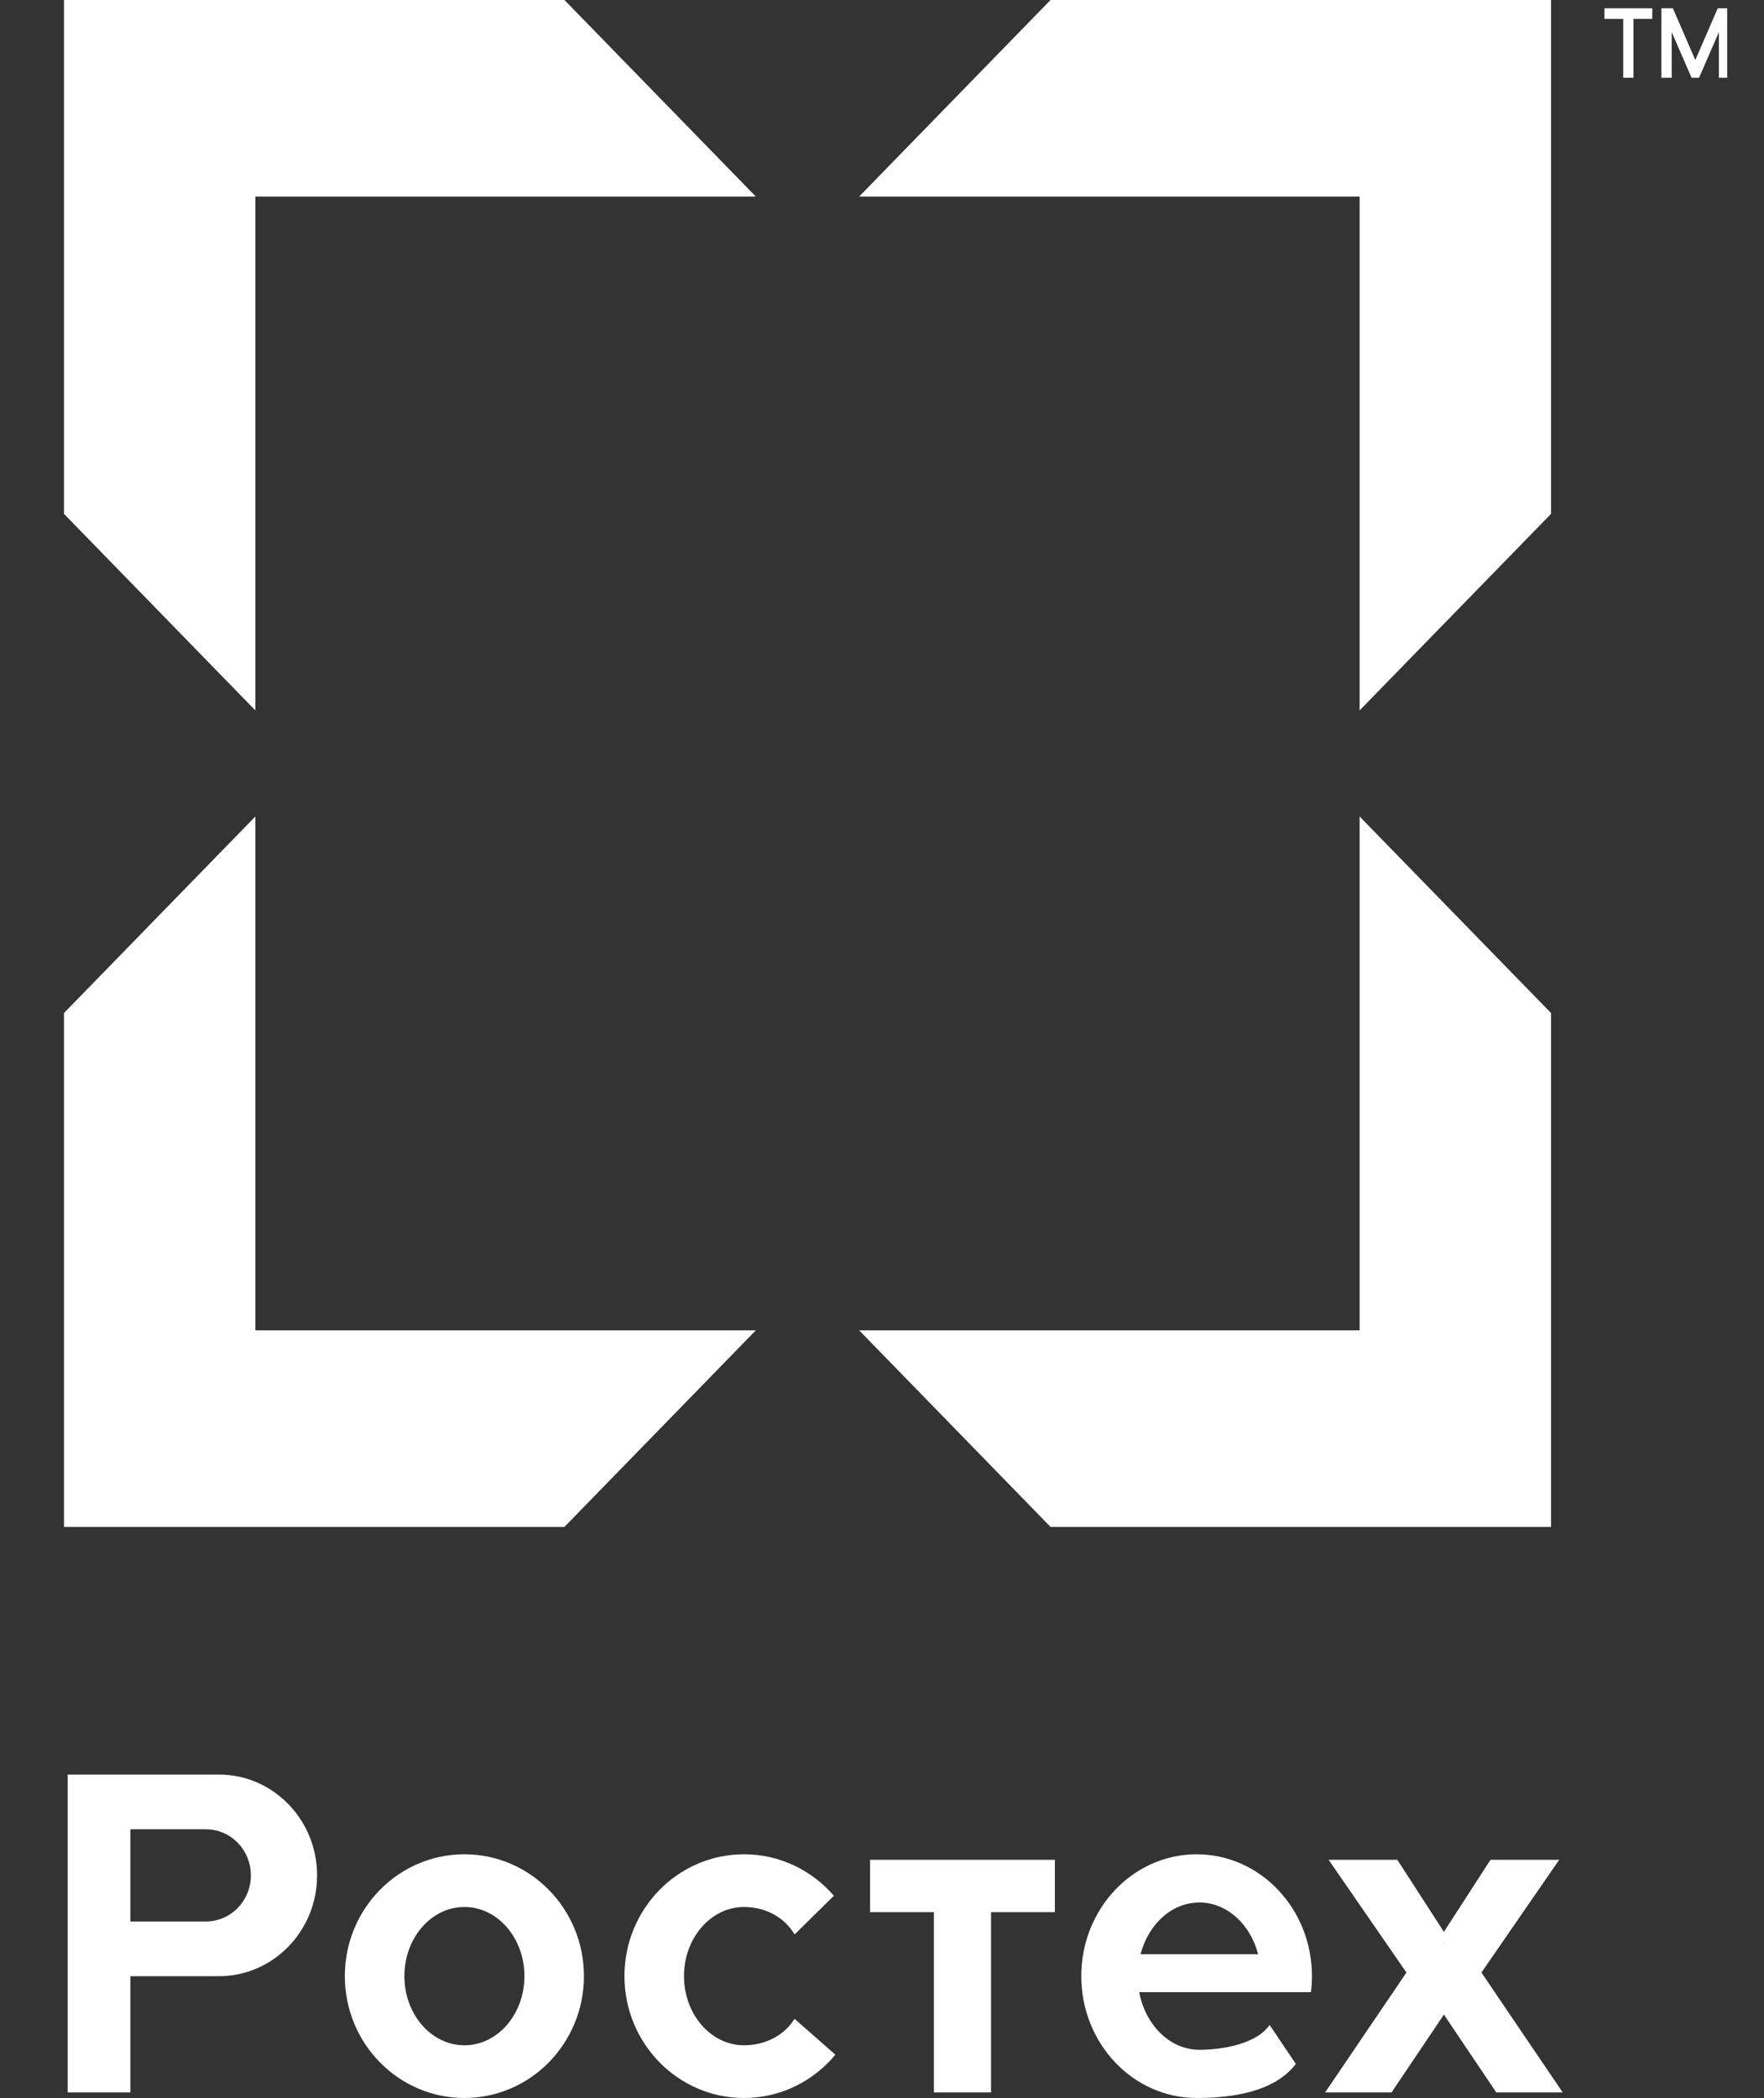
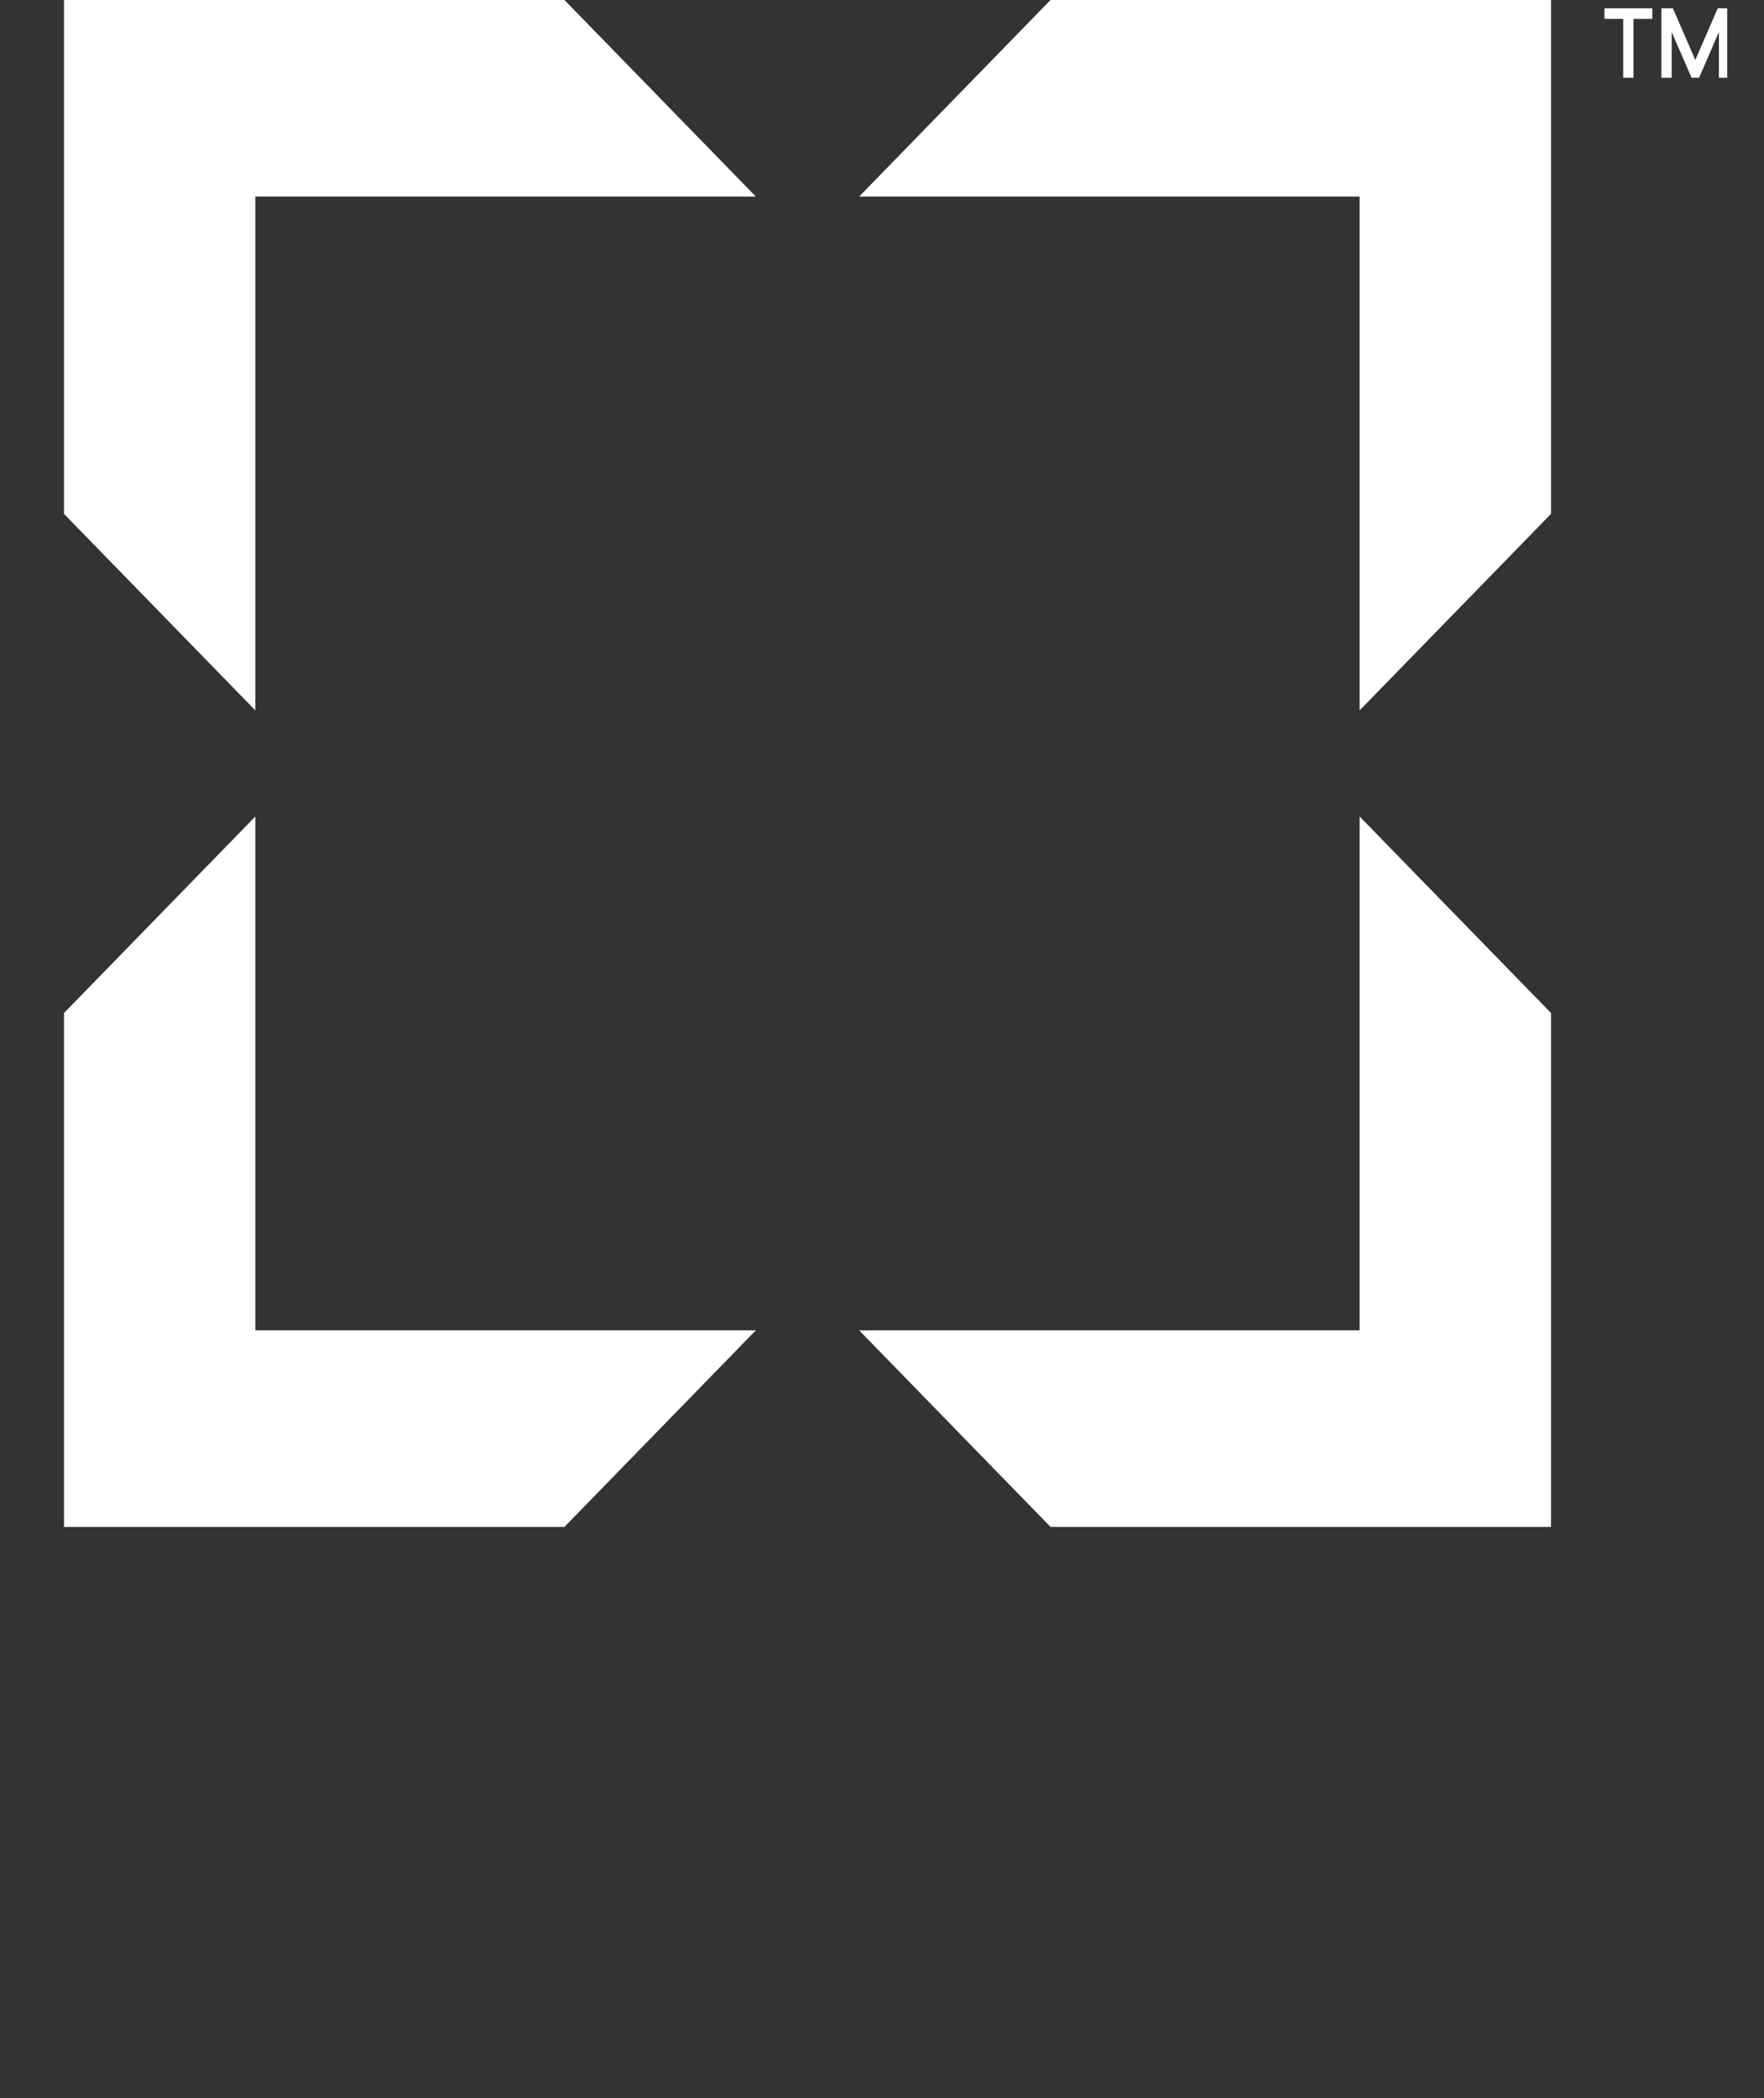
<svg xmlns="http://www.w3.org/2000/svg" width="37" height="44" viewBox="0 0 37 44" fill="none">
  <rect x="0" y="0" width="37" height="44" fill="#333333" stroke="none" />
  <g clip-path="url(#clip0_2280_1375)">
-     <path fill-rule="evenodd" clip-rule="evenodd" d="M9.741 39.994C10.436 39.994 11 40.644 11 41.444C11 42.245 10.436 42.895 9.741 42.895C9.046 42.895 8.482 42.245 8.482 41.444C8.482 40.644 9.046 39.994 9.741 39.994ZM9.741 38.889C11.125 38.889 12.248 40.033 12.248 41.444C12.248 42.856 11.125 44 9.741 44C8.356 44 7.233 42.856 7.233 41.444C7.233 40.033 8.356 38.889 9.741 38.889ZM15.606 39.994C16.035 39.994 16.44 40.191 16.667 40.57L17.491 39.759C17.031 39.226 16.357 38.889 15.606 38.889C14.221 38.889 13.098 40.033 13.098 41.444C13.098 42.856 14.221 44 15.606 44C16.374 44 17.062 43.648 17.522 43.092L16.666 42.34C16.438 42.707 16.027 42.895 15.606 42.895C14.911 42.895 14.347 42.245 14.347 41.444C14.347 40.644 14.911 39.994 15.606 39.994ZM23.895 41.78H27.498C27.511 41.67 27.518 41.558 27.518 41.444C27.518 40.033 26.435 38.889 25.099 38.889C23.764 38.889 22.68 40.033 22.68 41.444C22.68 42.856 23.764 44 25.099 44C25.861 44 26.737 43.868 27.18 43.286L26.63 42.468C26.353 42.875 25.622 42.989 25.156 42.989C24.54 42.989 24.024 42.471 23.895 41.78ZM23.923 40.985C24.086 40.357 24.577 39.9 25.156 39.9C25.735 39.9 26.226 40.357 26.389 40.985H23.923ZM18.25 39.005H22.126V40.102H20.787V43.884H19.589V40.102H18.25V39.005ZM29.5 41.369L27.868 39.005H29.309L30.286 40.516L31.263 39.005H32.704L31.073 41.369L32.778 43.884H31.385L30.286 42.251L29.187 43.884H27.794L29.5 41.369ZM30.286 40.744L30.28 40.754L30.286 40.754L30.292 40.754L30.286 40.744ZM4.321 38.365C4.841 38.365 5.262 38.798 5.262 39.331C5.262 39.865 4.841 40.298 4.321 40.298H2.734V38.365H4.321ZM1.419 37.217H4.591C5.729 37.217 6.651 38.164 6.651 39.331C6.651 40.499 5.729 41.446 4.591 41.446H2.734V43.884H1.419V37.217Z" fill="white" />
    <path fill-rule="evenodd" clip-rule="evenodd" d="M5.356 4.122H15.853L11.839 0H1.342V10.777L5.356 14.899V4.122ZM18.021 4.122H28.518V14.899L32.533 10.777V0H22.035L18.021 4.122ZM28.518 17.124V27.901H18.021L22.035 32.023H32.533V21.246L28.518 17.124ZM15.853 27.901H5.356V17.124L1.342 21.246V32.023H11.839L15.853 27.901Z" fill="white" />
    <path d="M33.653 0.174H34.657V0.396H34.263V1.631H34.047V0.396H33.653V0.174ZM35.559 1.258L36.03 0.174H36.271V1.631H36.054V0.673L35.638 1.631H35.481L35.064 0.673V1.631H34.848V0.174H35.089L35.559 1.258Z" fill="white" />
  </g>
  <defs>
    <clipPath id="clip0_2280_1375">
      <rect width="36" height="44" fill="white" transform="translate(0.228)" />
    </clipPath>
  </defs>
</svg>